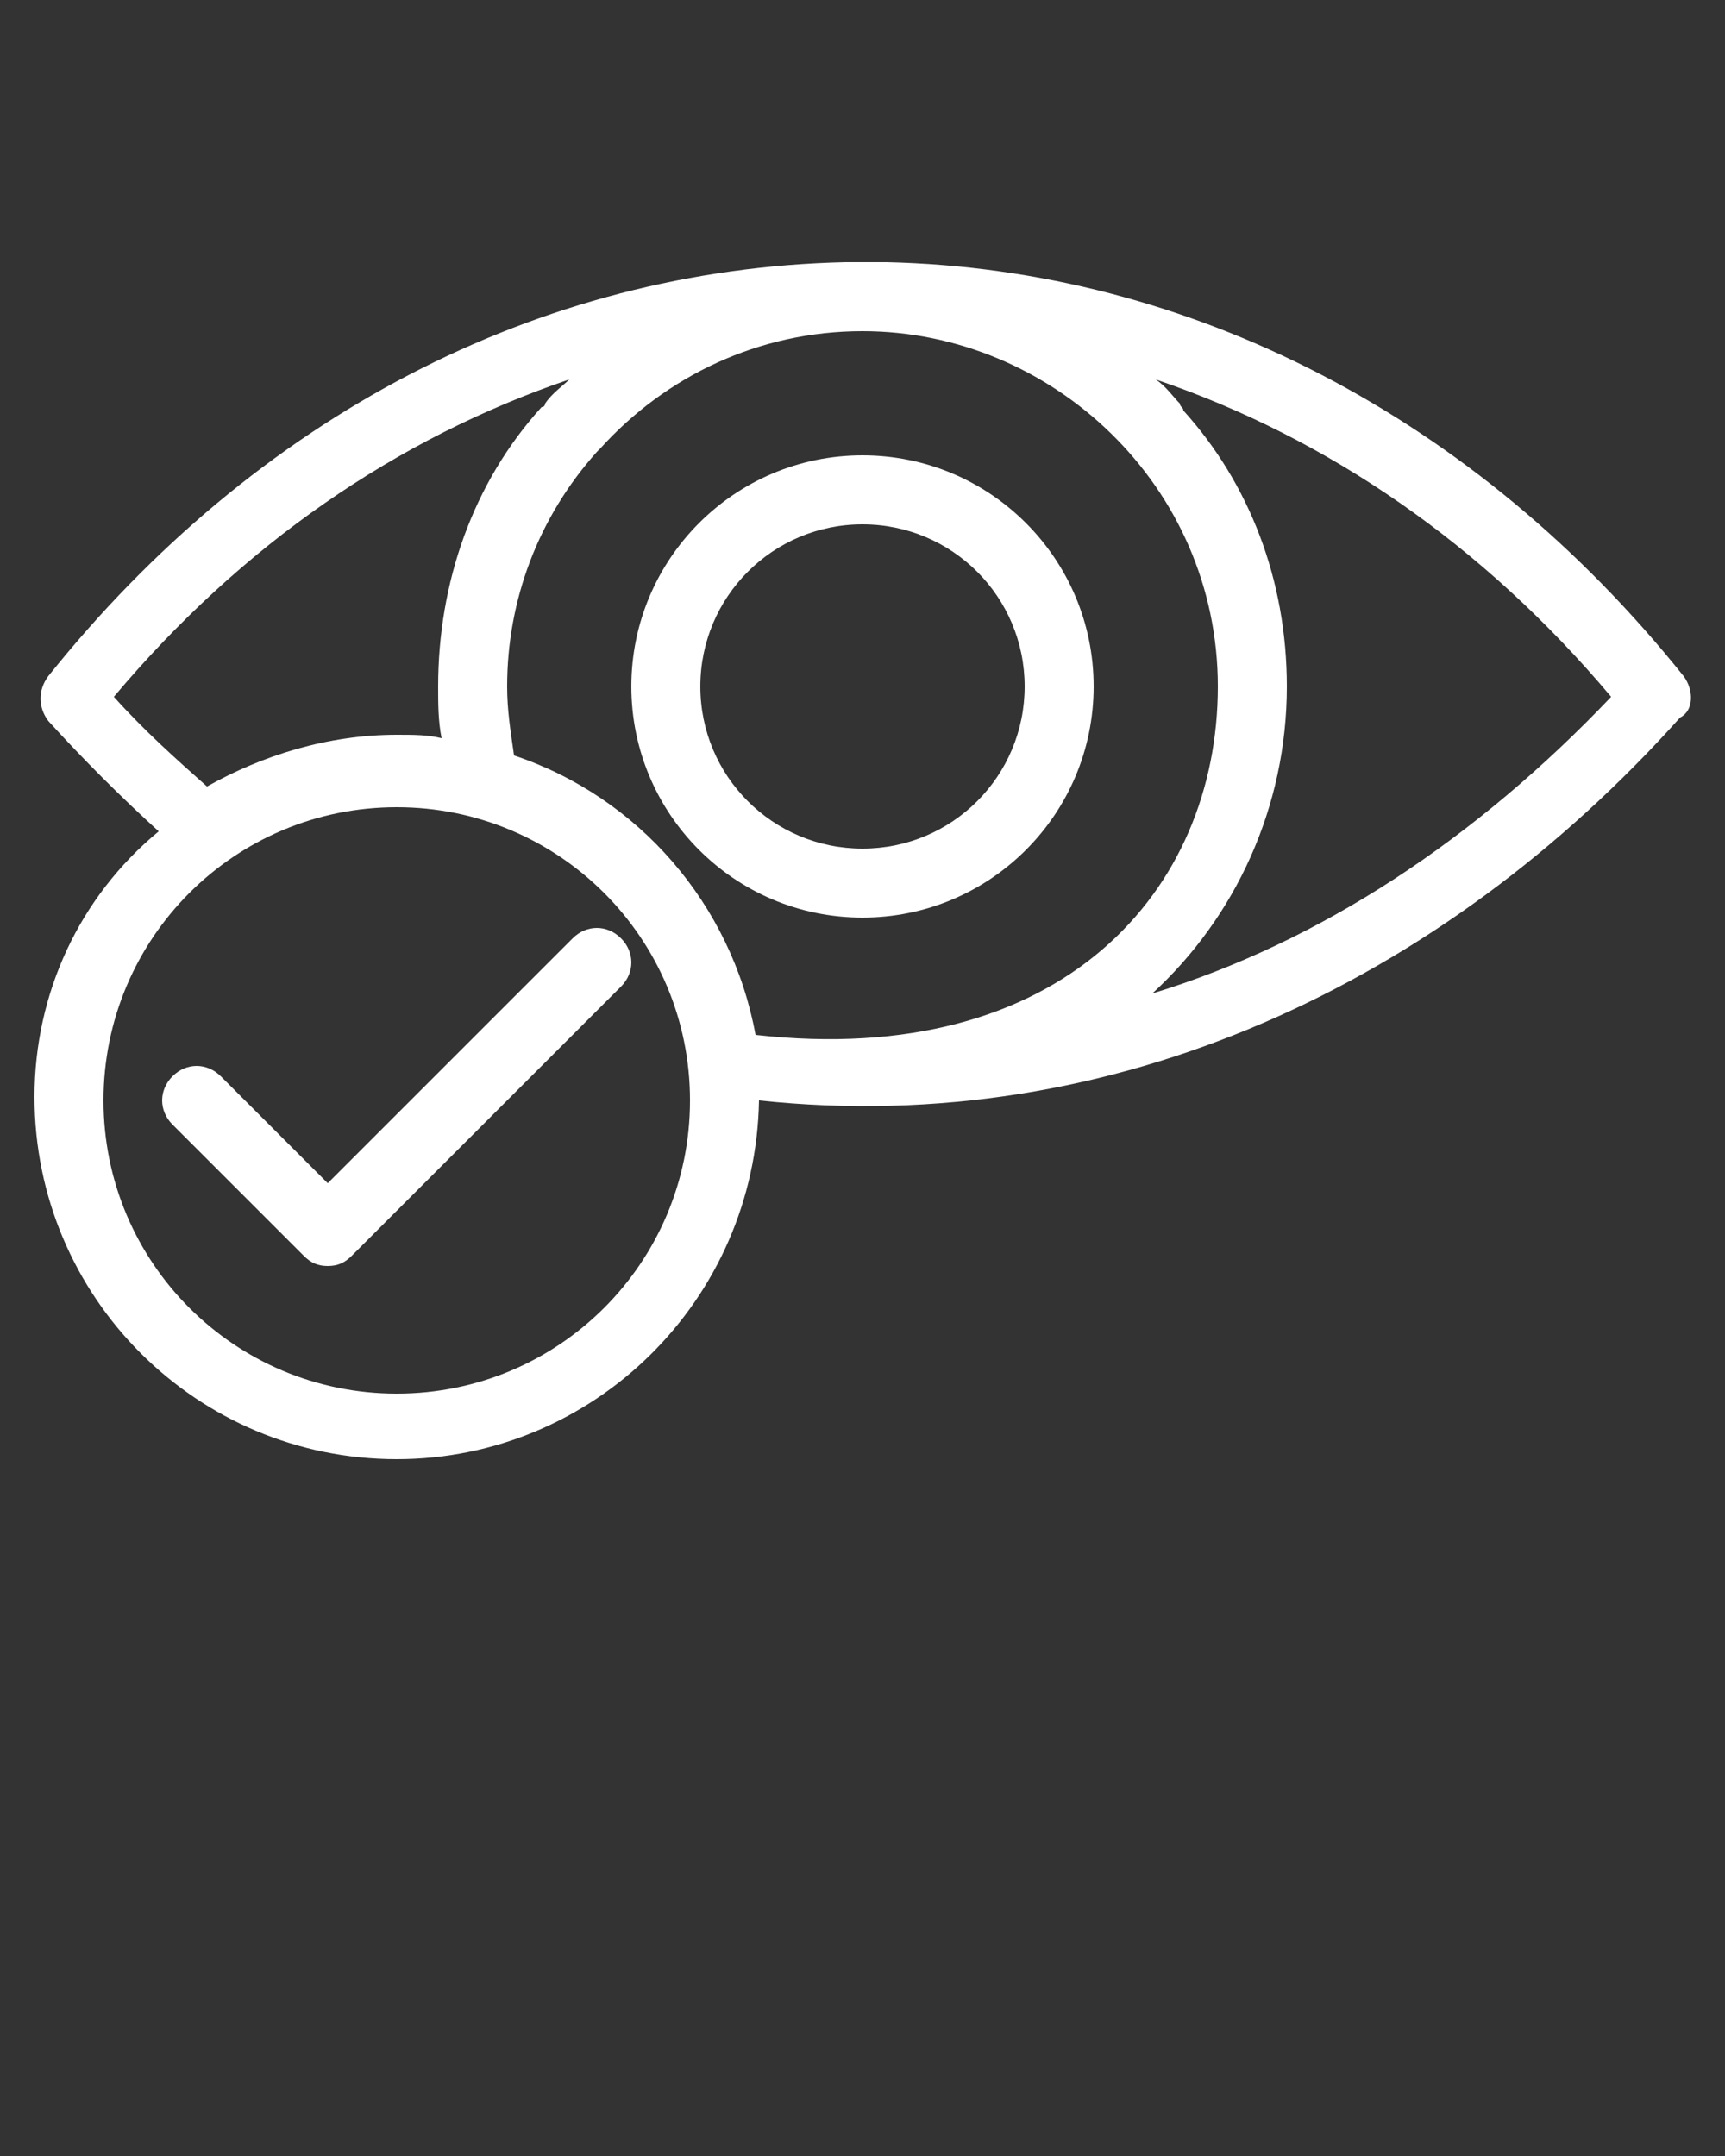
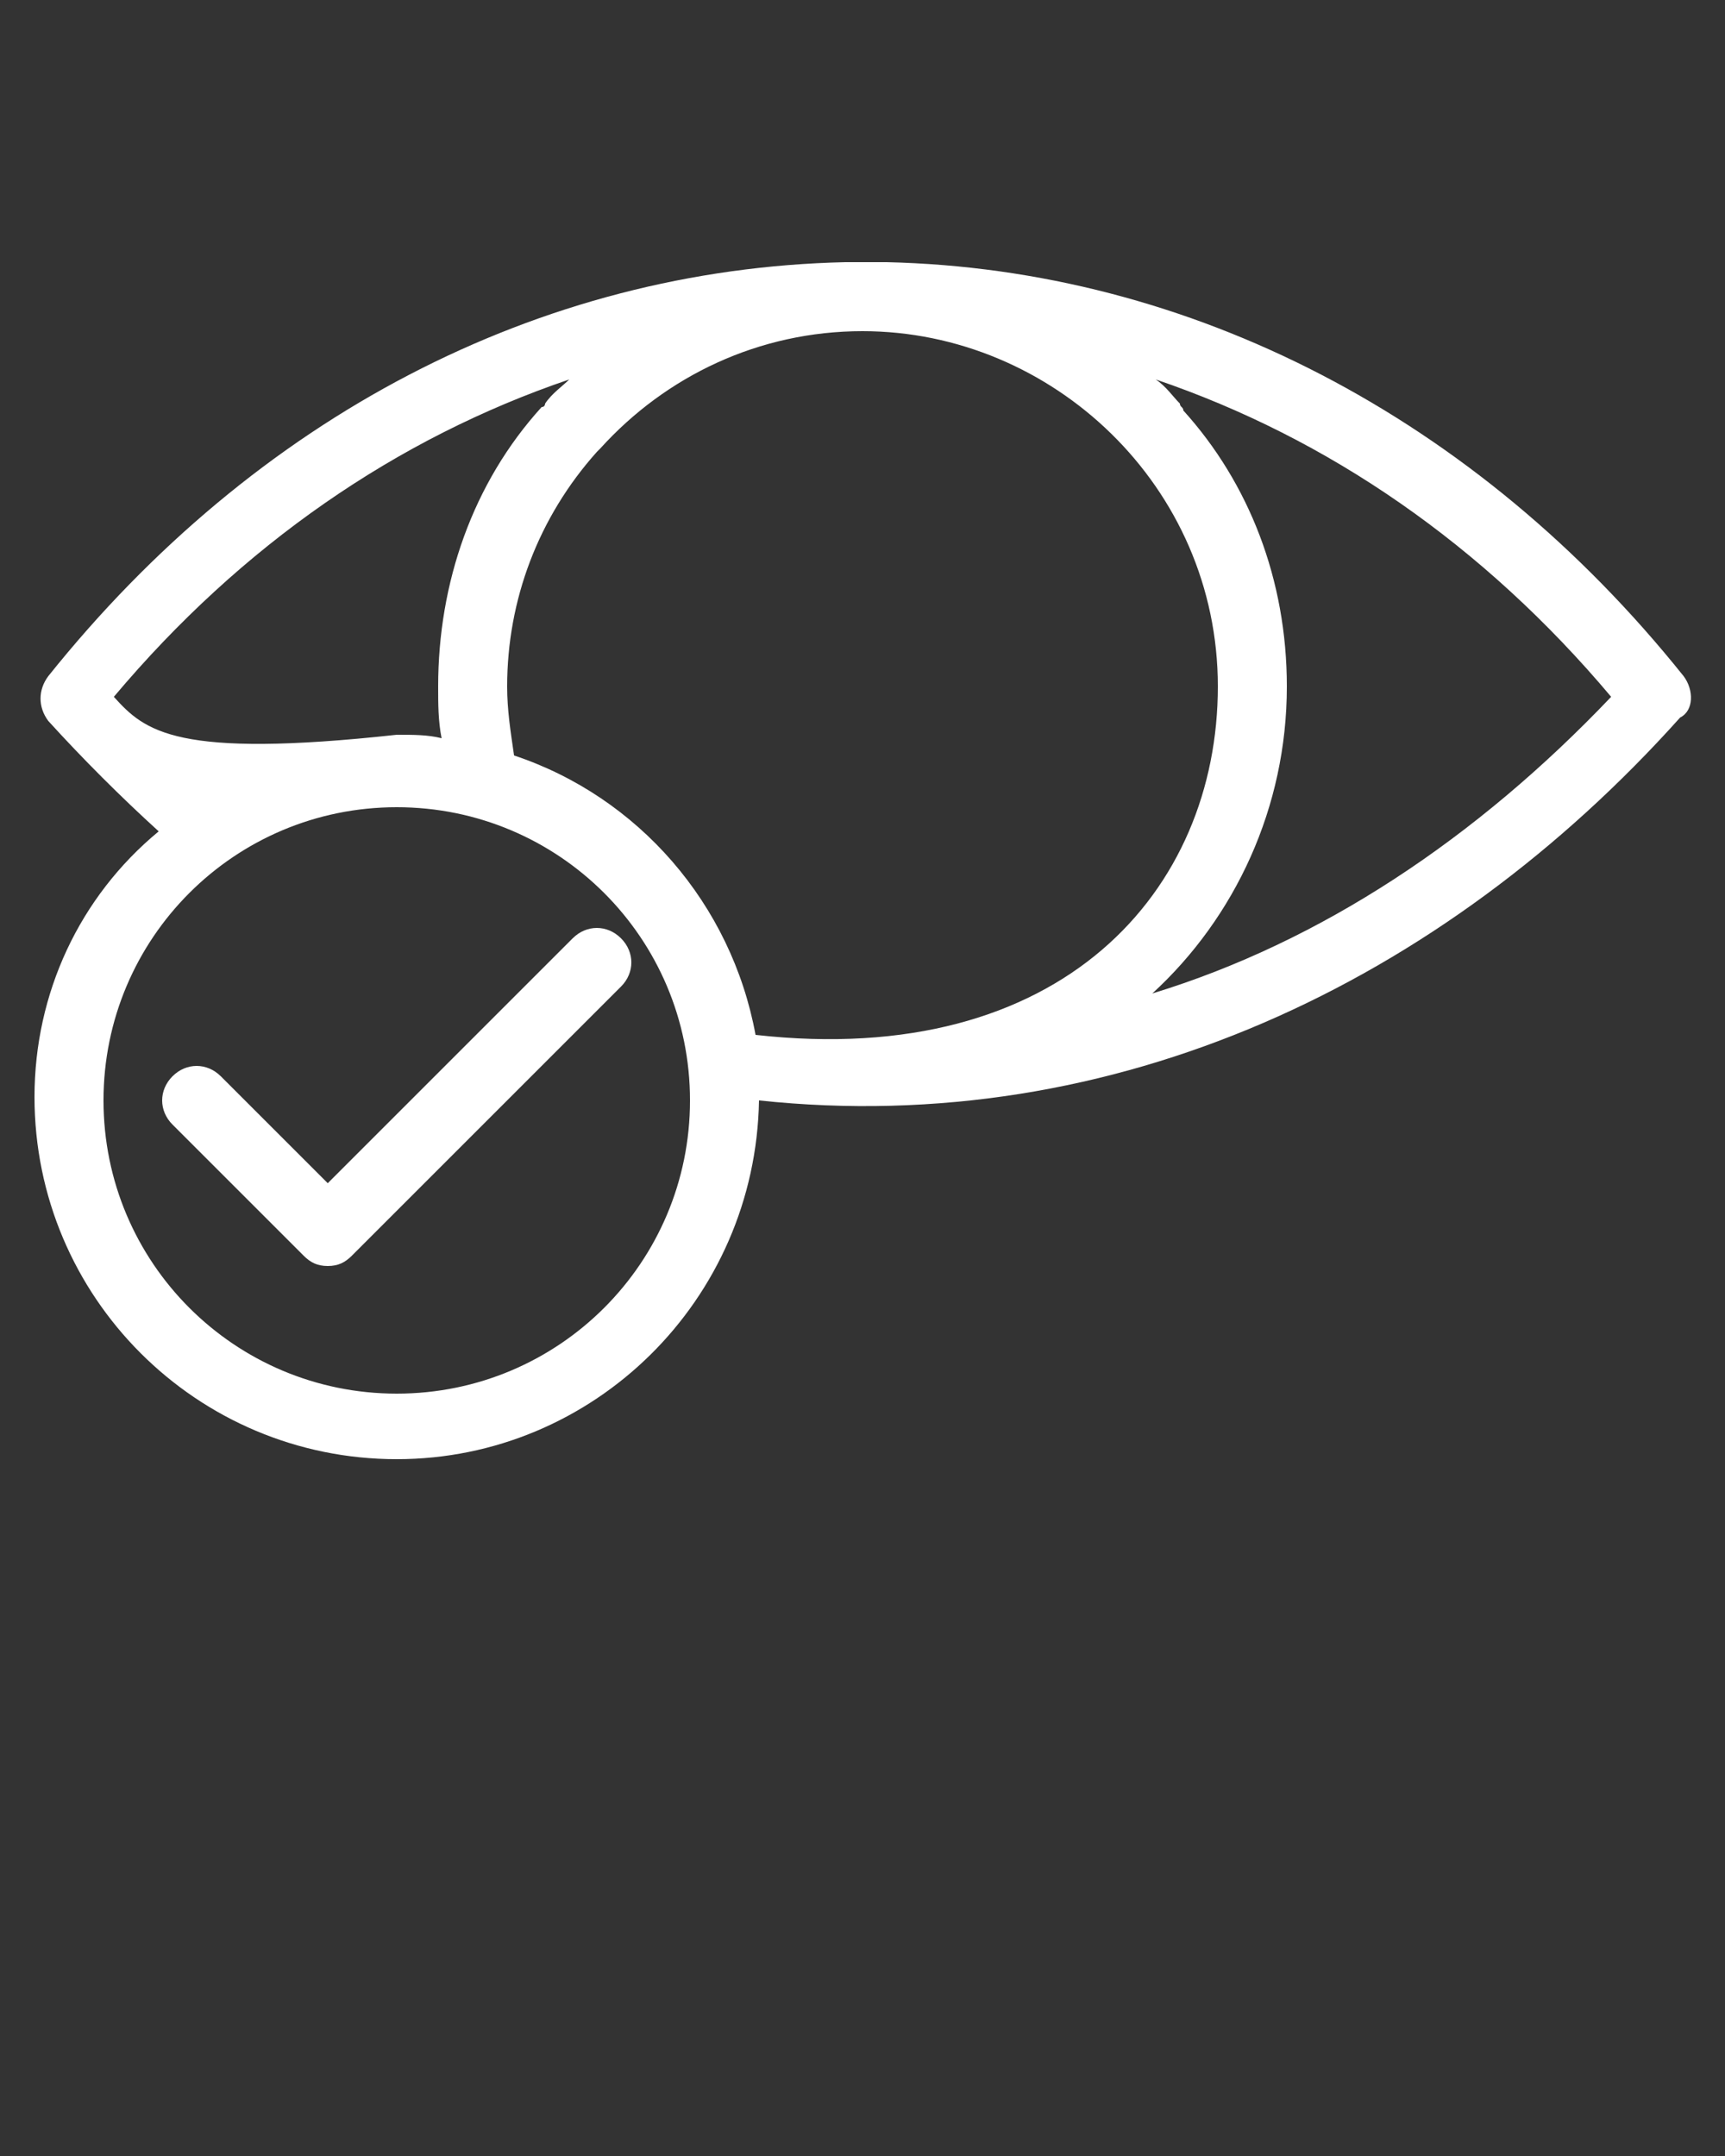
<svg xmlns="http://www.w3.org/2000/svg" version="1.1" id="Calque_1" x="0px" y="0px" viewBox="0 0 50 62.5" style="enable-background:new 0 0 50 62.5;" xml:space="preserve">
  <rect x="0" y="0" width="50" height="62.5" fill="#333333" stroke="none" />
  <style type="text/css">
	.st0{fill:#FFFFFF;}
</style>
  <g>
    <path class="st0" d="M16.6,27.2l-7.1,7.1l-3.1-3.1c-0.4-0.4-1-0.4-1.4,0s-0.4,1,0,1.4l3.8,3.8c0.2,0.2,0.4,0.3,0.7,0.3   s0.5-0.1,0.7-0.3l7.8-7.8c0.4-0.4,0.4-1,0-1.4S17,26.8,16.6,27.2z" />
-     <path class="st0" d="M25,13.2c-3.7,0-6.7,3-6.7,6.7s3,6.7,6.7,6.7s6.7-3,6.7-6.7C31.7,16.2,28.7,13.2,25,13.2z M25,24.6   c-2.6,0-4.7-2.1-4.7-4.7s2.1-4.7,4.7-4.7s4.7,2.1,4.7,4.7S27.6,24.6,25,24.6z" />
-     <path class="st0" d="M48.8,19.6c-6-7.5-14.3-11.8-23.1-12c-0.4,0-0.9,0-1.2,0l0,0l0,0l0,0c-8.9,0.2-17.1,4.5-23.1,12   c-0.3,0.4-0.3,0.9,0,1.3c1,1.1,2.1,2.2,3.2,3.2C2.3,26,1,28.8,1,31.8c0,5.8,4.7,10.5,10.5,10.5c5.7,0,10.4-4.6,10.5-10.4   c10.3,1.1,19.8-3.4,26.7-11.1C49.1,20.6,49.1,20,48.8,19.6z M21.9,30c-0.7-3.8-3.4-6.9-7-8.1c-0.1-0.7-0.2-1.3-0.2-2   c0-2.5,0.9-4.9,2.6-6.8l0,0c0,0,0,0,0.1-0.1c1.9-2.1,4.6-3.4,7.6-3.4c5.5,0,10.3,4.5,10.3,10.3C35.3,25.8,30.8,31,21.9,30z    M3.3,20.2c3.7-4.4,8.2-7.5,13.2-9.2c-0.2,0.2-0.5,0.4-0.7,0.7l0,0l0,0l0,0c0,0,0,0.1-0.1,0.1c-2,2.2-3,5.1-3,8.1   c0,0.5,0,1,0.1,1.5c-0.4-0.1-0.8-0.1-1.3-0.1c-2,0-3.9,0.6-5.5,1.5C5.1,22,4.2,21.2,3.3,20.2z M11.5,40.4c-4.7,0-8.5-3.8-8.5-8.5   s3.8-8.5,8.5-8.5s8.5,3.8,8.5,8.5S16.2,40.4,11.5,40.4z M33.4,28.8c2.4-2.2,3.9-5.4,3.9-8.9c0-3.1-1.1-5.9-3-8   c0-0.1-0.1-0.1-0.1-0.2c-0.2-0.2-0.4-0.5-0.7-0.7c5,1.7,9.5,4.8,13.2,9.2C42.8,24.3,38.3,27.3,33.4,28.8z" />
+     <path class="st0" d="M48.8,19.6c-6-7.5-14.3-11.8-23.1-12c-0.4,0-0.9,0-1.2,0l0,0l0,0l0,0c-8.9,0.2-17.1,4.5-23.1,12   c-0.3,0.4-0.3,0.9,0,1.3c1,1.1,2.1,2.2,3.2,3.2C2.3,26,1,28.8,1,31.8c0,5.8,4.7,10.5,10.5,10.5c5.7,0,10.4-4.6,10.5-10.4   c10.3,1.1,19.8-3.4,26.7-11.1C49.1,20.6,49.1,20,48.8,19.6z M21.9,30c-0.7-3.8-3.4-6.9-7-8.1c-0.1-0.7-0.2-1.3-0.2-2   c0-2.5,0.9-4.9,2.6-6.8l0,0c0,0,0,0,0.1-0.1c1.9-2.1,4.6-3.4,7.6-3.4c5.5,0,10.3,4.5,10.3,10.3C35.3,25.8,30.8,31,21.9,30z    M3.3,20.2c3.7-4.4,8.2-7.5,13.2-9.2c-0.2,0.2-0.5,0.4-0.7,0.7l0,0l0,0l0,0c0,0,0,0.1-0.1,0.1c-2,2.2-3,5.1-3,8.1   c0,0.5,0,1,0.1,1.5c-0.4-0.1-0.8-0.1-1.3-0.1C5.1,22,4.2,21.2,3.3,20.2z M11.5,40.4c-4.7,0-8.5-3.8-8.5-8.5   s3.8-8.5,8.5-8.5s8.5,3.8,8.5,8.5S16.2,40.4,11.5,40.4z M33.4,28.8c2.4-2.2,3.9-5.4,3.9-8.9c0-3.1-1.1-5.9-3-8   c0-0.1-0.1-0.1-0.1-0.2c-0.2-0.2-0.4-0.5-0.7-0.7c5,1.7,9.5,4.8,13.2,9.2C42.8,24.3,38.3,27.3,33.4,28.8z" />
  </g>
</svg>